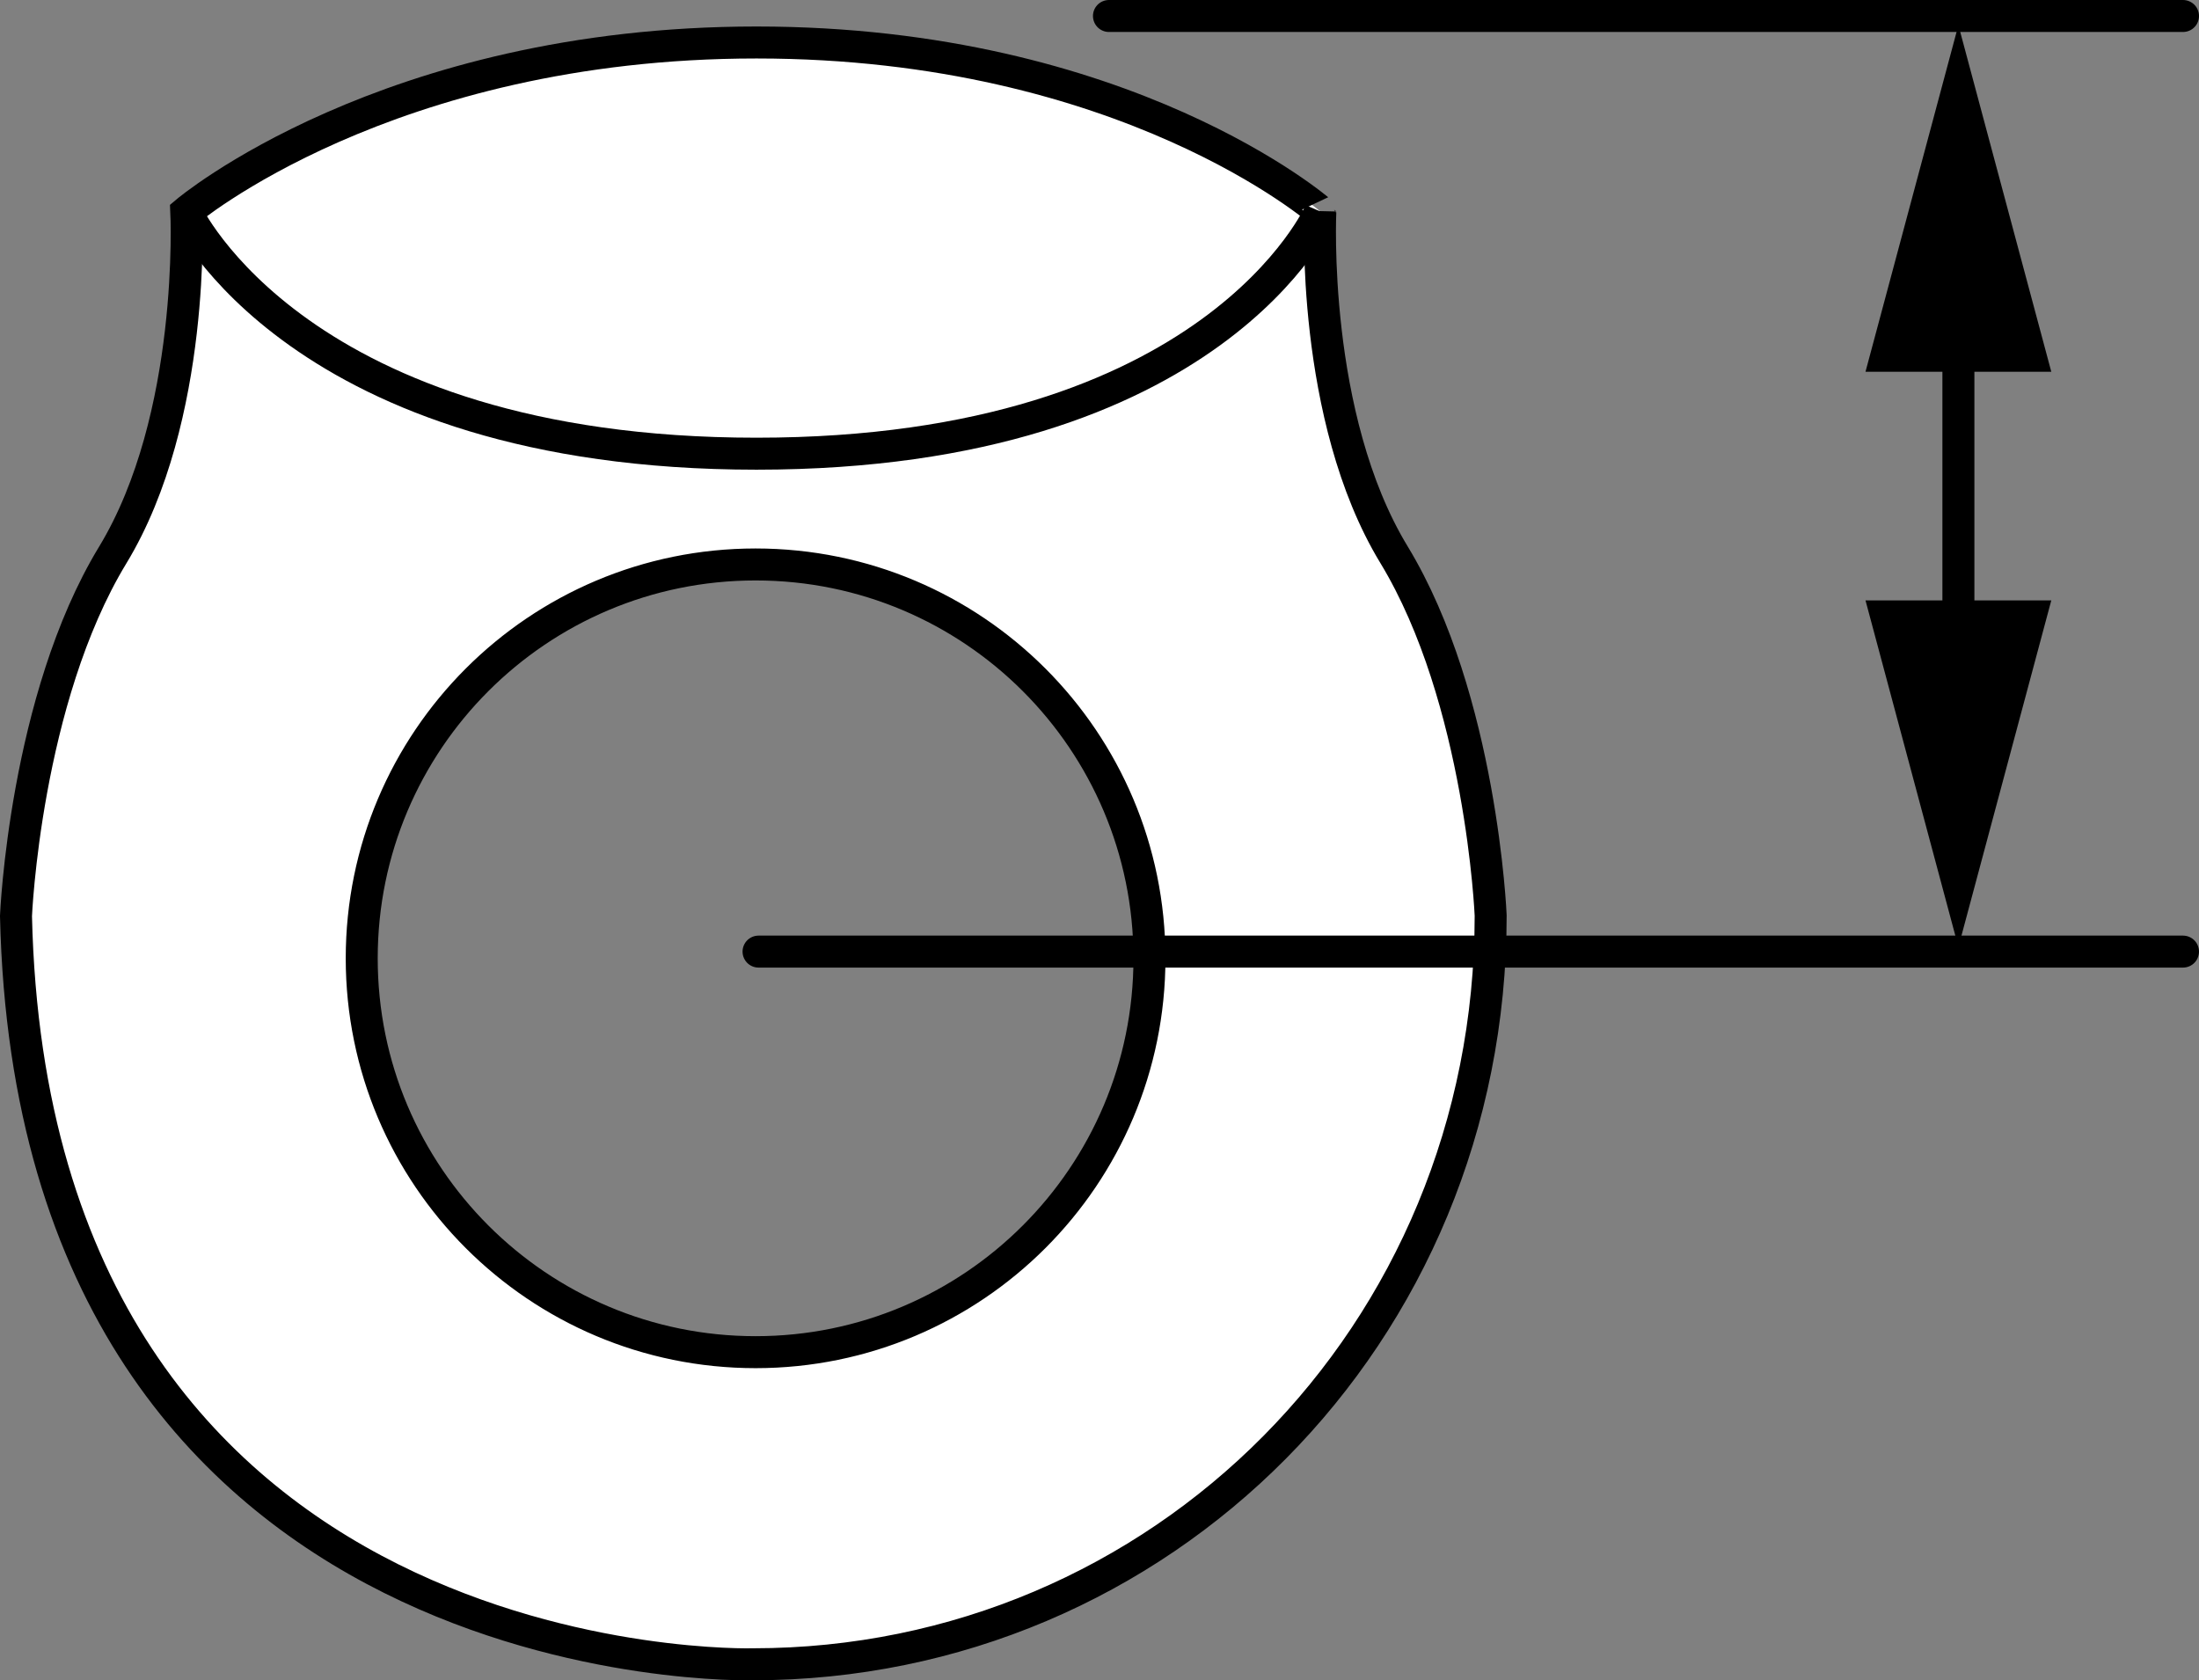
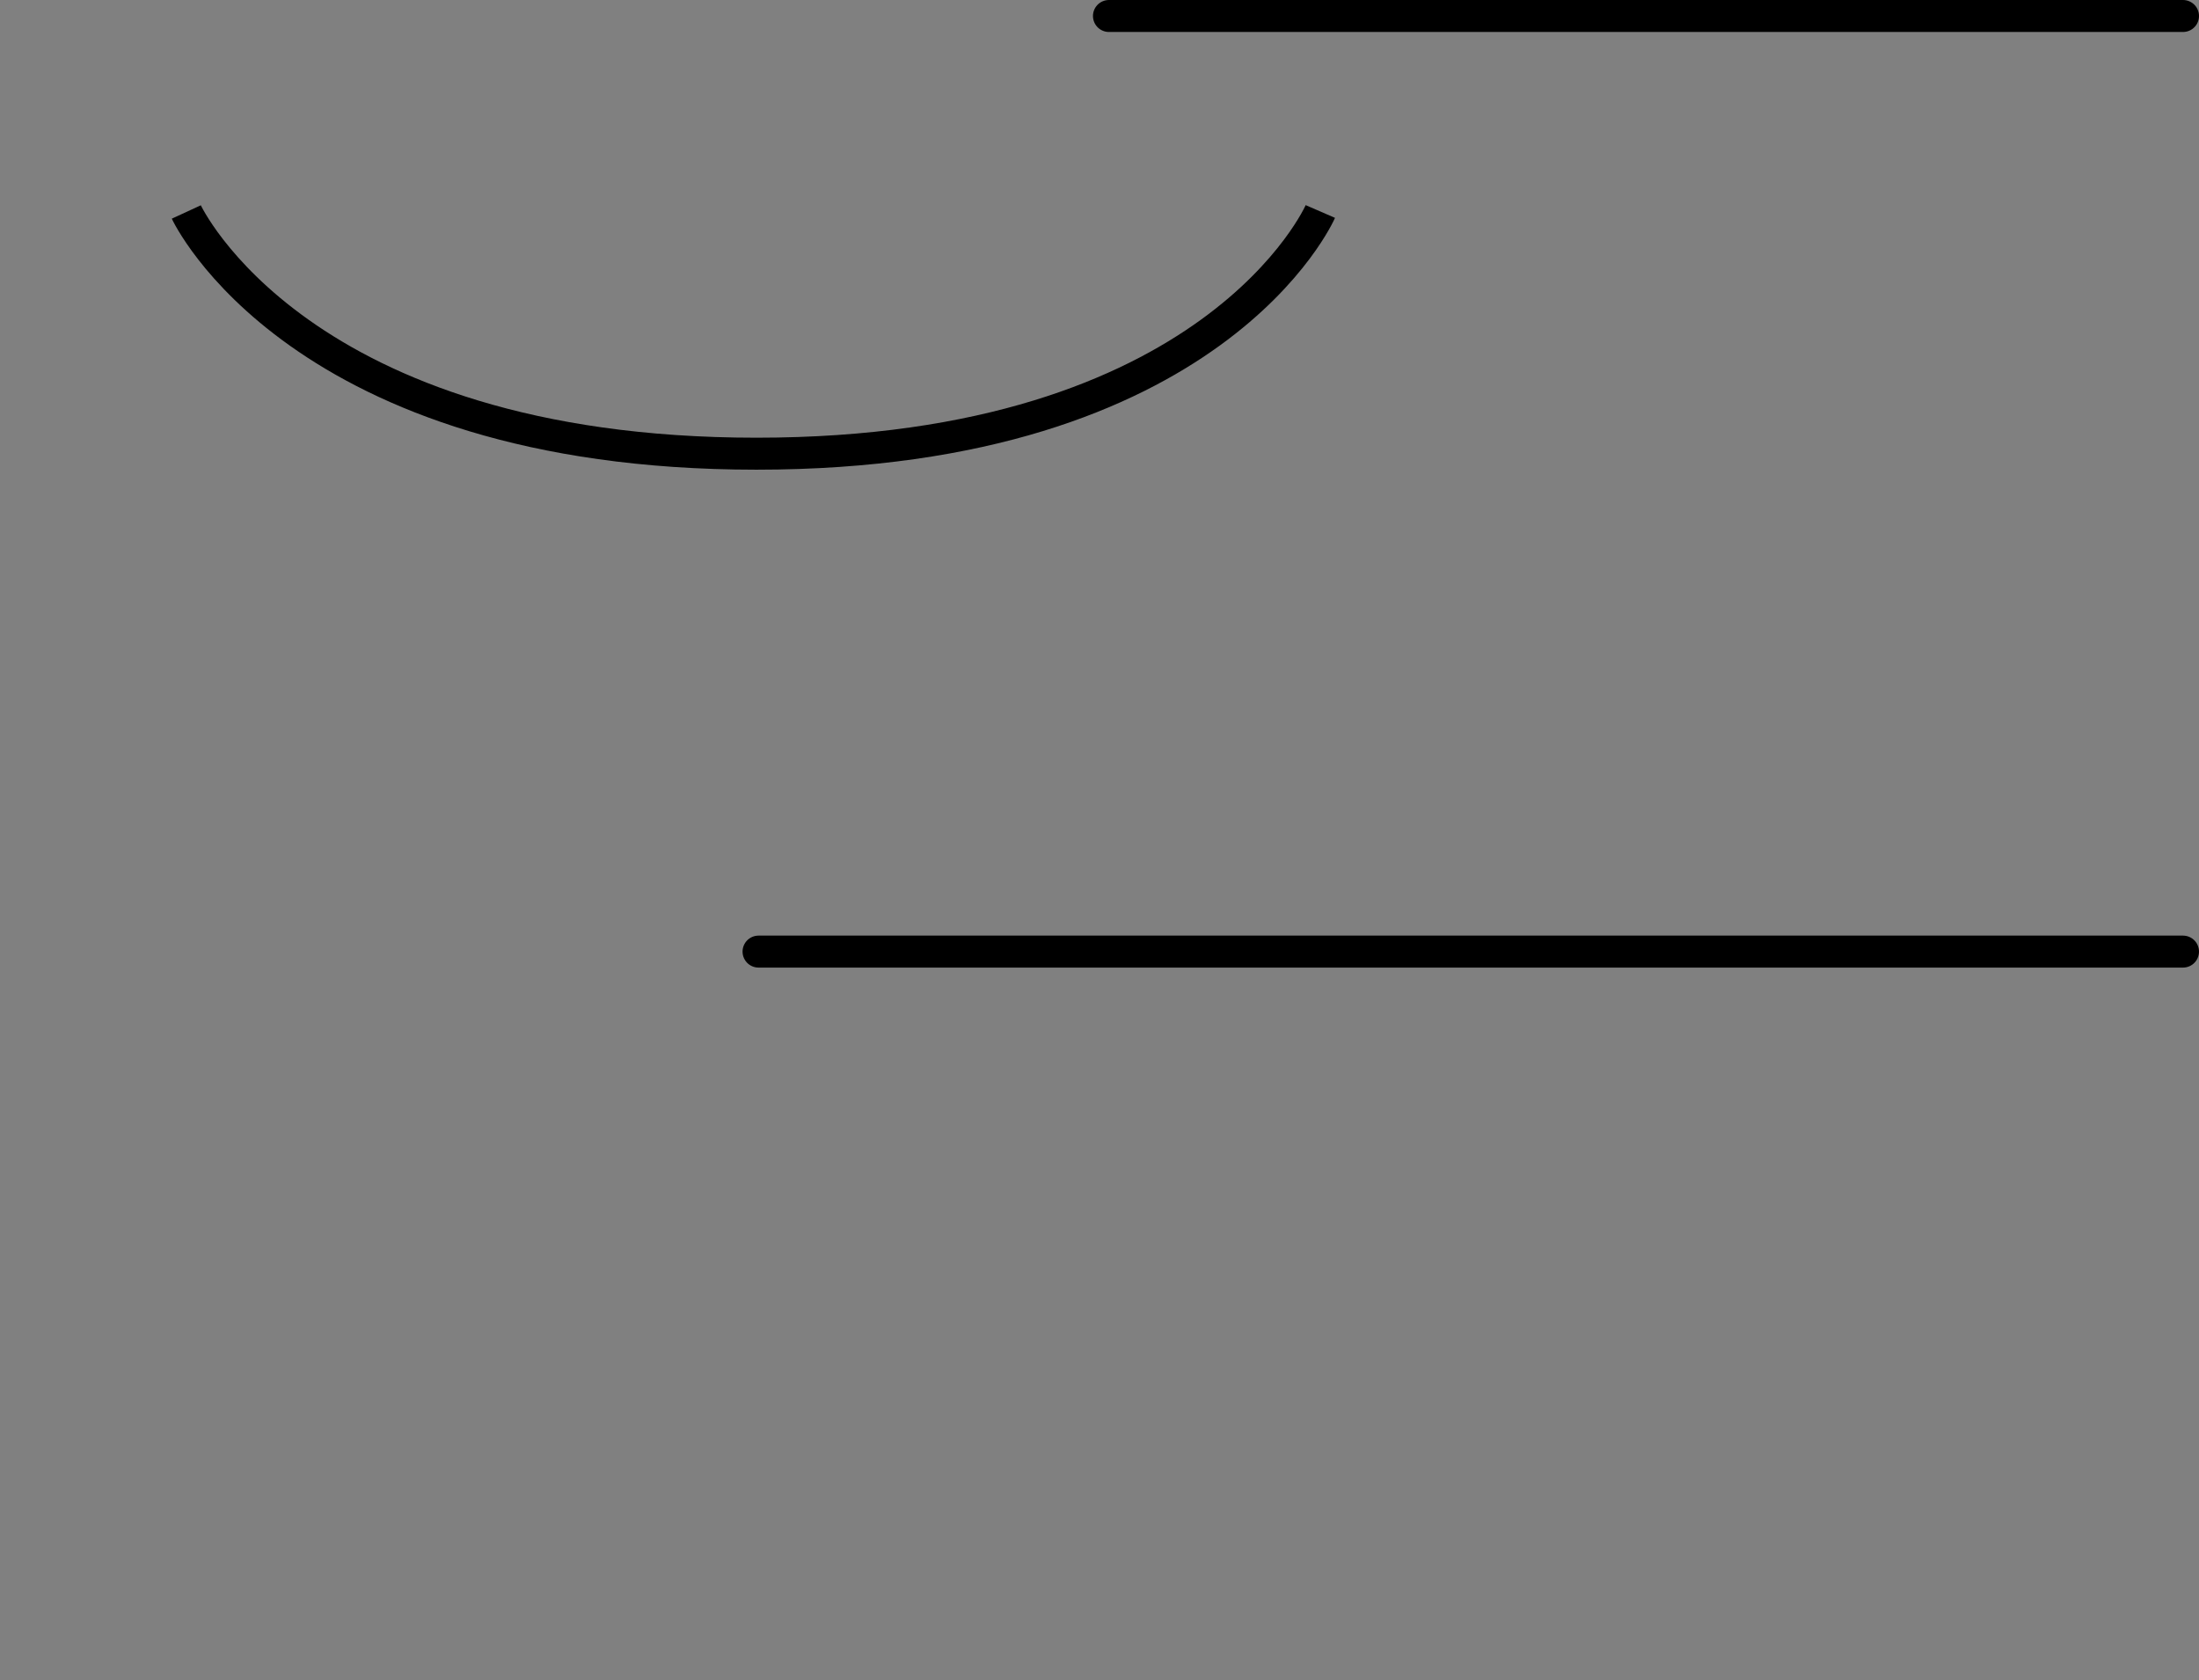
<svg xmlns="http://www.w3.org/2000/svg" version="1.1" id="image" x="0px" y="0px" width="55.011px" height="42.037px" viewBox="0 0 55.011 42.037" enable-background="new 0 0 55.011 42.037" xml:space="preserve">
  <rect x="0" y="0" width="55.011" height="42.037" fill="#808080" stroke="none" />
-   <path fill="#FFFFFF" stroke="#000000" stroke-width="0.8" stroke-miterlimit="10" d="M34.872,13.875  c-2.092-3.444-1.842-8.584-1.842-8.584S28.18,1.063,18.925,1.063S4.661,5.303,4.661,5.303s0.25,5.14-1.842,8.584  c-2.194,3.613-2.419,9.028-2.419,9.028c0.44,19.243,18.44,18.72,18.44,18.72c10.19,0,18.451-8.227,18.451-18.732  C37.291,22.903,37.066,17.488,34.872,13.875z M18.902,33.827c-5.441,0-9.853-4.411-9.853-9.853  c0-5.441,4.411-9.853,9.853-9.853c5.441,0,9.853,4.411,9.853,9.853C28.755,29.416,24.343,33.827,18.902,33.827z" />
  <path fill="none" stroke="#000000" stroke-width="0.8" stroke-miterlimit="10" d="M4.661,5.303c0,0,2.79,6.047,14.264,6.047  s14.105-6.059,14.105-6.059" />
  <line fill="none" stroke="#000000" stroke-width="0.8" stroke-linecap="round" stroke-miterlimit="10" x1="54.611" y1="23.806" x2="18.976" y2="23.806" />
  <line fill="none" stroke="#000000" stroke-width="0.8" stroke-linecap="round" stroke-miterlimit="10" x1="27.742" y1="0.4" x2="54.611" y2="0.4" />
  <g>
    <g>
-       <line fill="none" stroke="#000000" stroke-width="0.8" stroke-miterlimit="10" x1="48.992" y1="7.715" x2="48.992" y2="16.605" />
      <g>
-         <polygon points="46.668,9.3 48.992,0.628 51.316,9.3    " />
-       </g>
+         </g>
      <g>
-         <polygon points="46.668,15.02 48.992,23.693 51.316,15.02    " />
-       </g>
+         </g>
    </g>
  </g>
</svg>